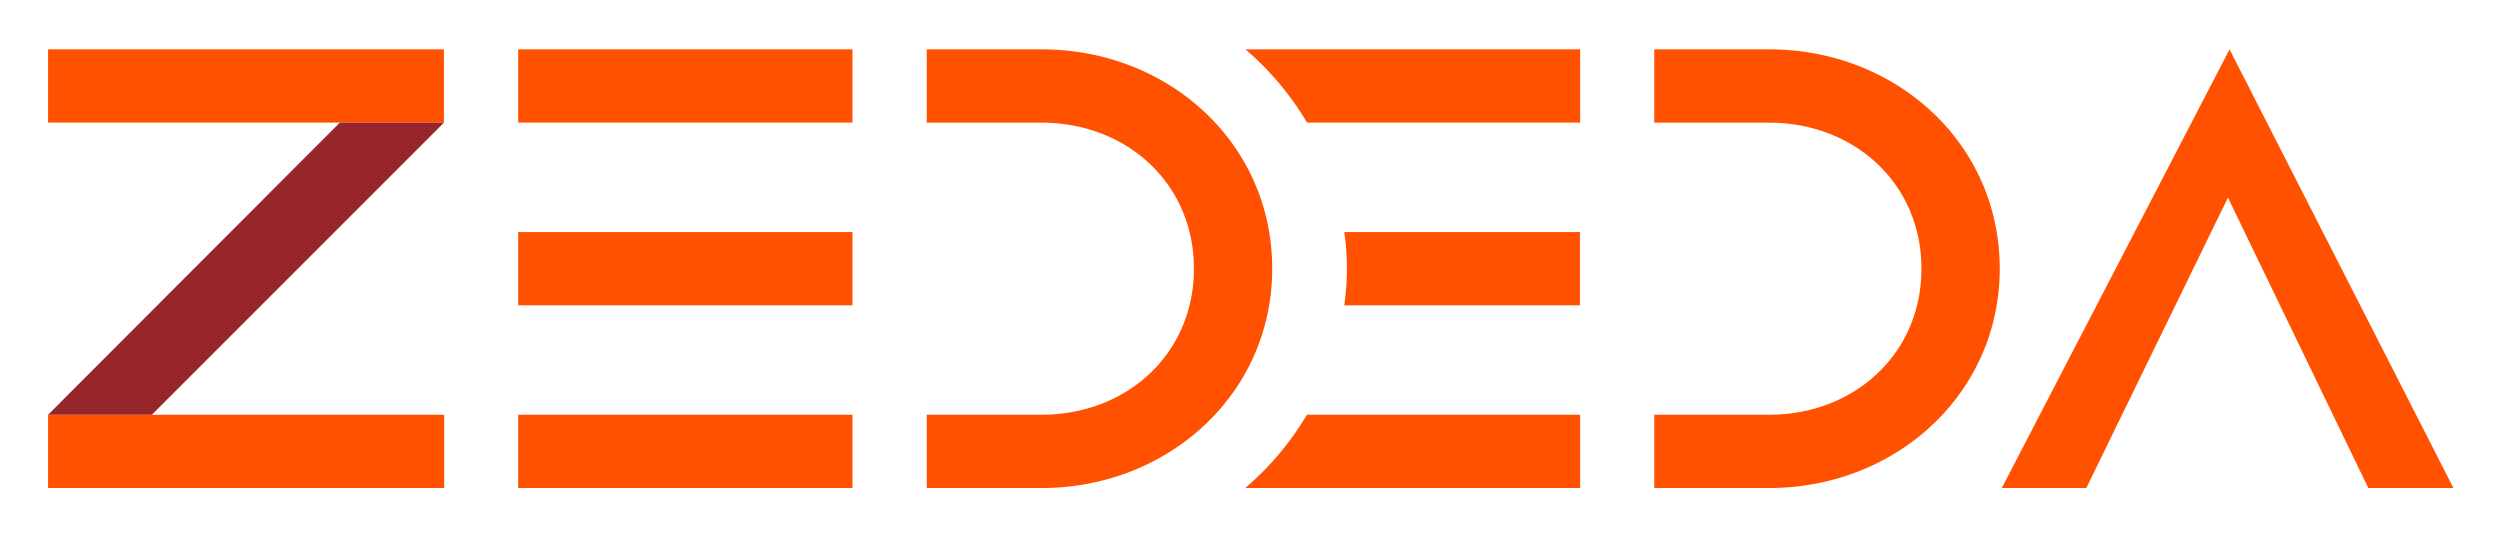
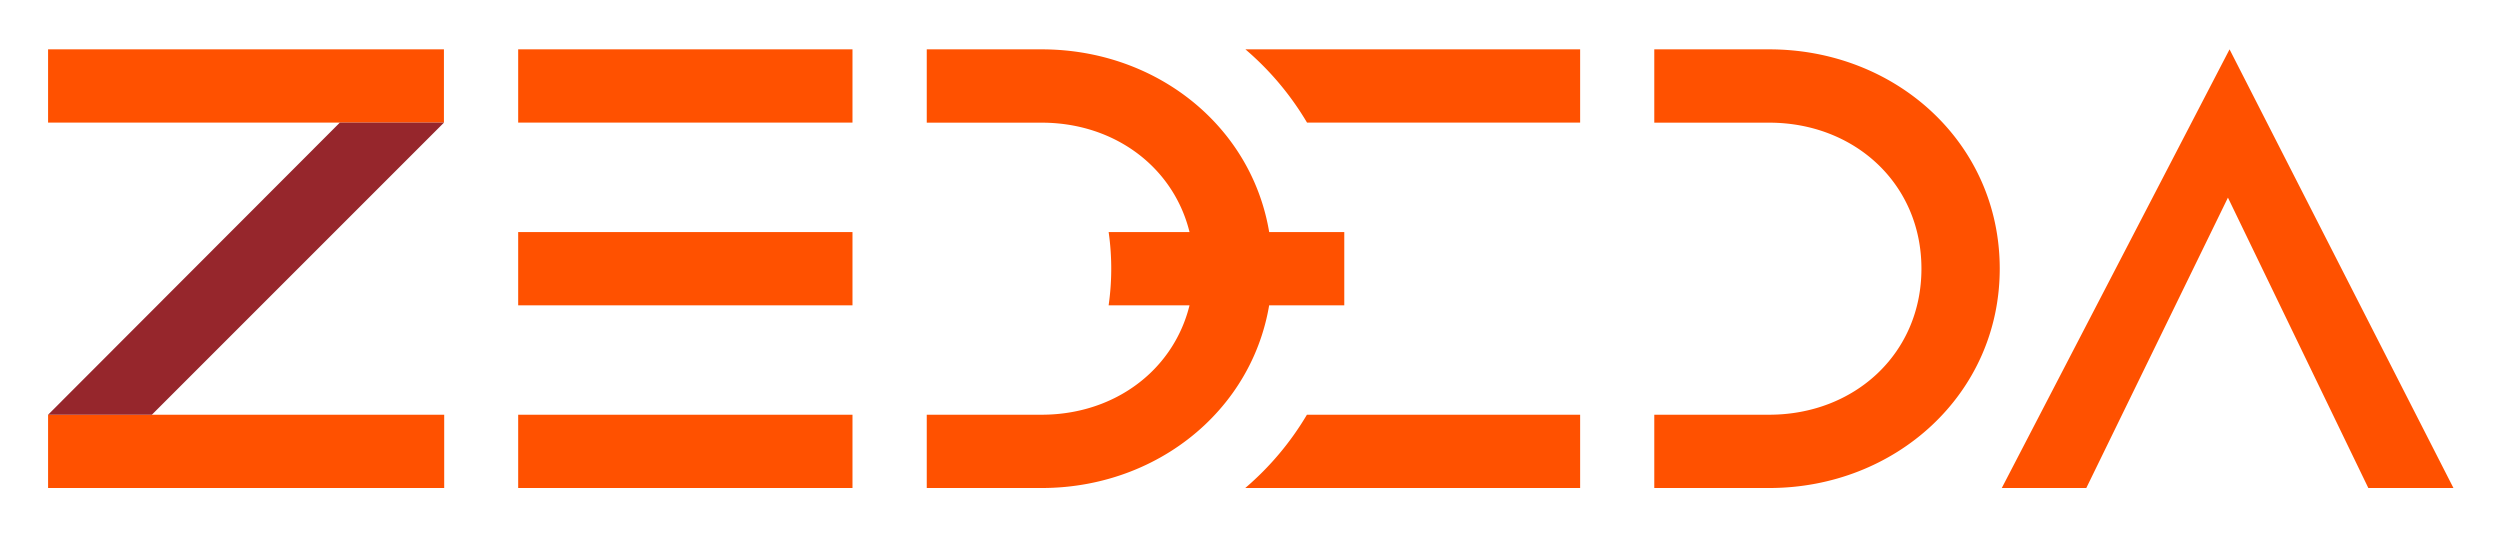
<svg xmlns="http://www.w3.org/2000/svg" role="img" viewBox="-9.71 -8.71 816.92 174.92">
  <title>ZEDEDA, Inc. (member) logo</title>
  <defs>
    <style>.cls-1{fill:#ff5100}</style>
  </defs>
-   <path d="M568.416 7.418h-37.561v23.958h37.561c27.817 0 49.739 19.893 49.739 47.711 0 27.817-21.923 47.72-49.739 47.72h-37.561v23.95h37.561c41.217 0 75.323-30.655 75.323-71.67 0-41.212-34.105-71.669-75.323-71.669zm-237.733 0h-37.561v23.958h37.561c27.815 0 49.742 19.893 49.742 47.711 0 27.817-21.927 47.72-49.742 47.72h-37.561v23.95h37.561c41.218 0 75.322-30.655 75.322-71.67 0-41.212-34.105-71.669-75.322-71.669zM718.837 7.418l-74.428 143.336h27.617l46.282-94.886 45.875 94.886H792L718.837 7.418zM159.613 67.13h109.242v23.942H159.613zm0-59.712h109.242V31.36H159.613zM6 7.418h129.351V31.36H6zm153.613 119.398h109.242v23.938H159.613zm237.58 23.94H506.628v-23.952h-89.274a95.388 95.388 0 0 1-20.161 23.952zM429.558 91.06h77.003V67.124h-76.997a84.686 84.686 0 0 1-.006 23.936zM506.628 7.418H397.253a95.148 95.148 0 0 1 20.135 23.938h89.24zM6 126.814h129.44v23.942H6z" class="cls-1" />
-   <path d="M6 126.814v.078l.076-.078H6z" class="cls-1" />
+   <path d="M568.416 7.418h-37.561v23.958h37.561c27.817 0 49.739 19.893 49.739 47.711 0 27.817-21.923 47.72-49.739 47.72h-37.561v23.95h37.561c41.217 0 75.323-30.655 75.323-71.67 0-41.212-34.105-71.669-75.323-71.669zm-237.733 0h-37.561v23.958h37.561c27.815 0 49.742 19.893 49.742 47.711 0 27.817-21.927 47.72-49.742 47.72h-37.561v23.95h37.561c41.218 0 75.322-30.655 75.322-71.67 0-41.212-34.105-71.669-75.322-71.669zM718.837 7.418l-74.428 143.336h27.617l46.282-94.886 45.875 94.886H792L718.837 7.418zM159.613 67.13h109.242v23.942H159.613zm0-59.712h109.242V31.36H159.613zM6 7.418h129.351V31.36H6zm153.613 119.398h109.242v23.938H159.613zm237.58 23.94H506.628v-23.952h-89.274a95.388 95.388 0 0 1-20.161 23.952zM429.558 91.06V67.124h-76.997a84.686 84.686 0 0 1-.006 23.936zM506.628 7.418H397.253a95.148 95.148 0 0 1 20.135 23.938h89.24zM6 126.814h129.44v23.942H6z" class="cls-1" />
  <path fill="#96262c" d="M39.906 126.814l95.456-95.454h-34.034L6 126.814h33.906z" />
</svg>